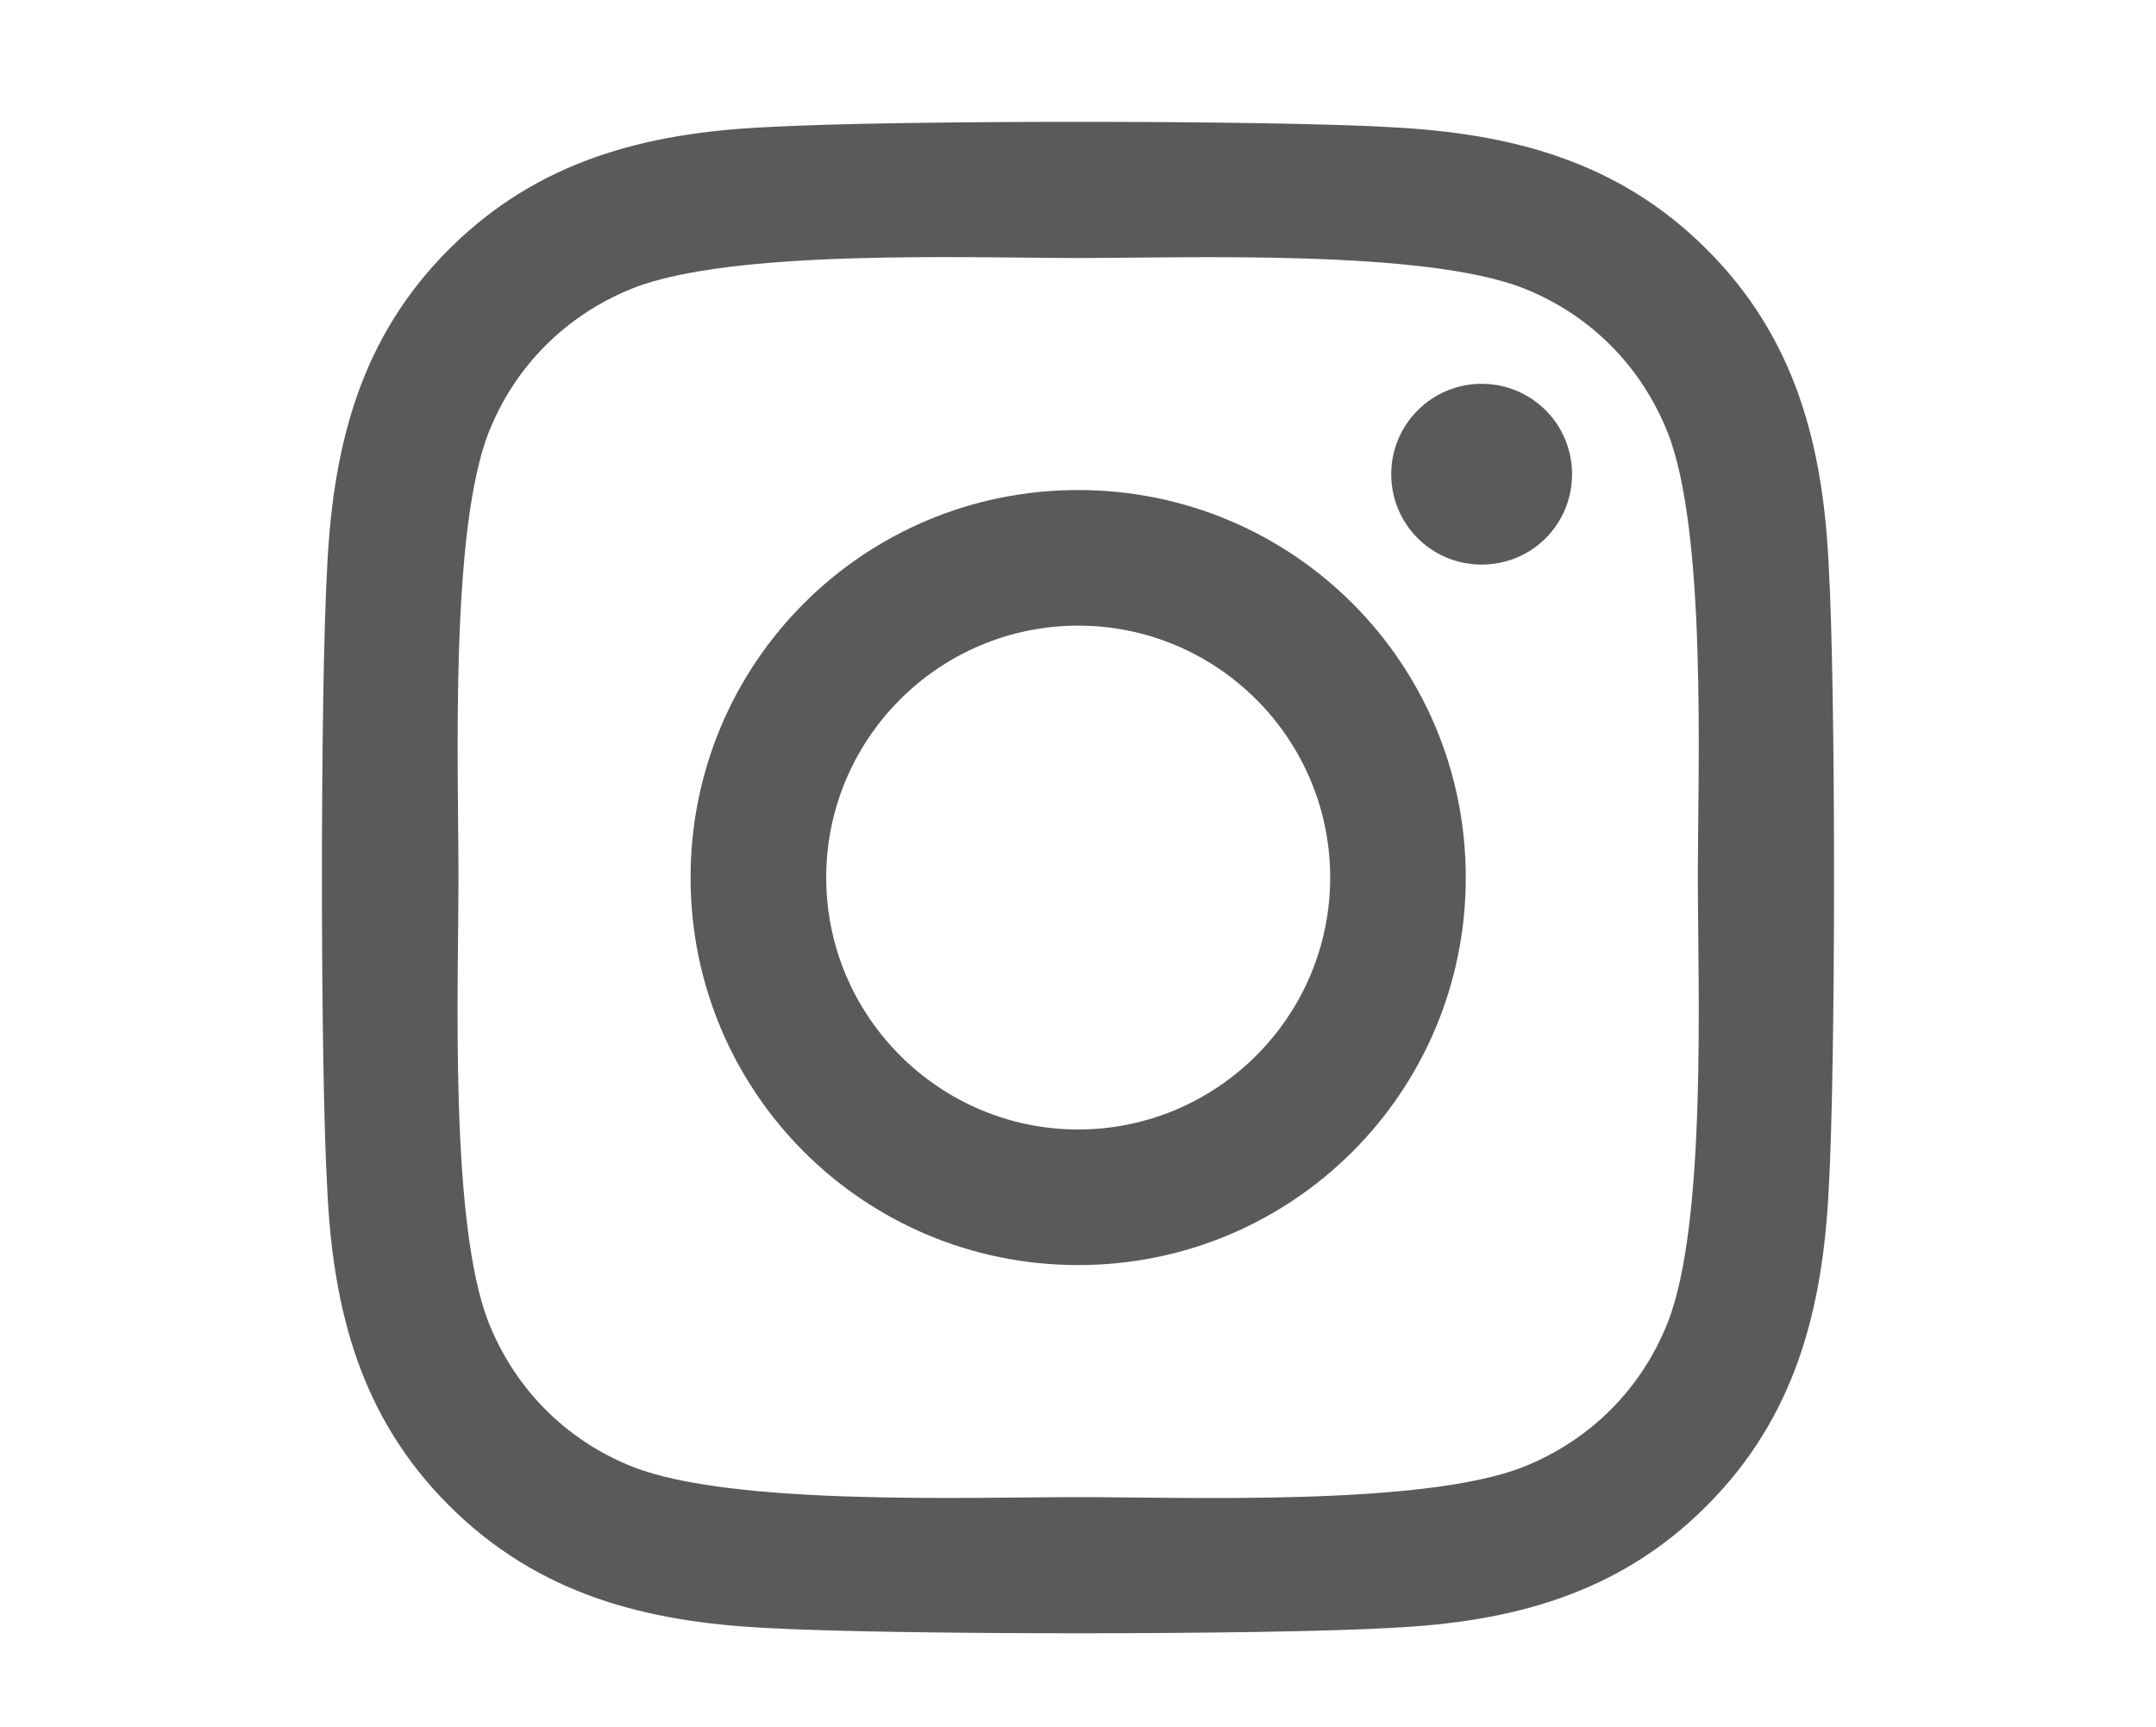
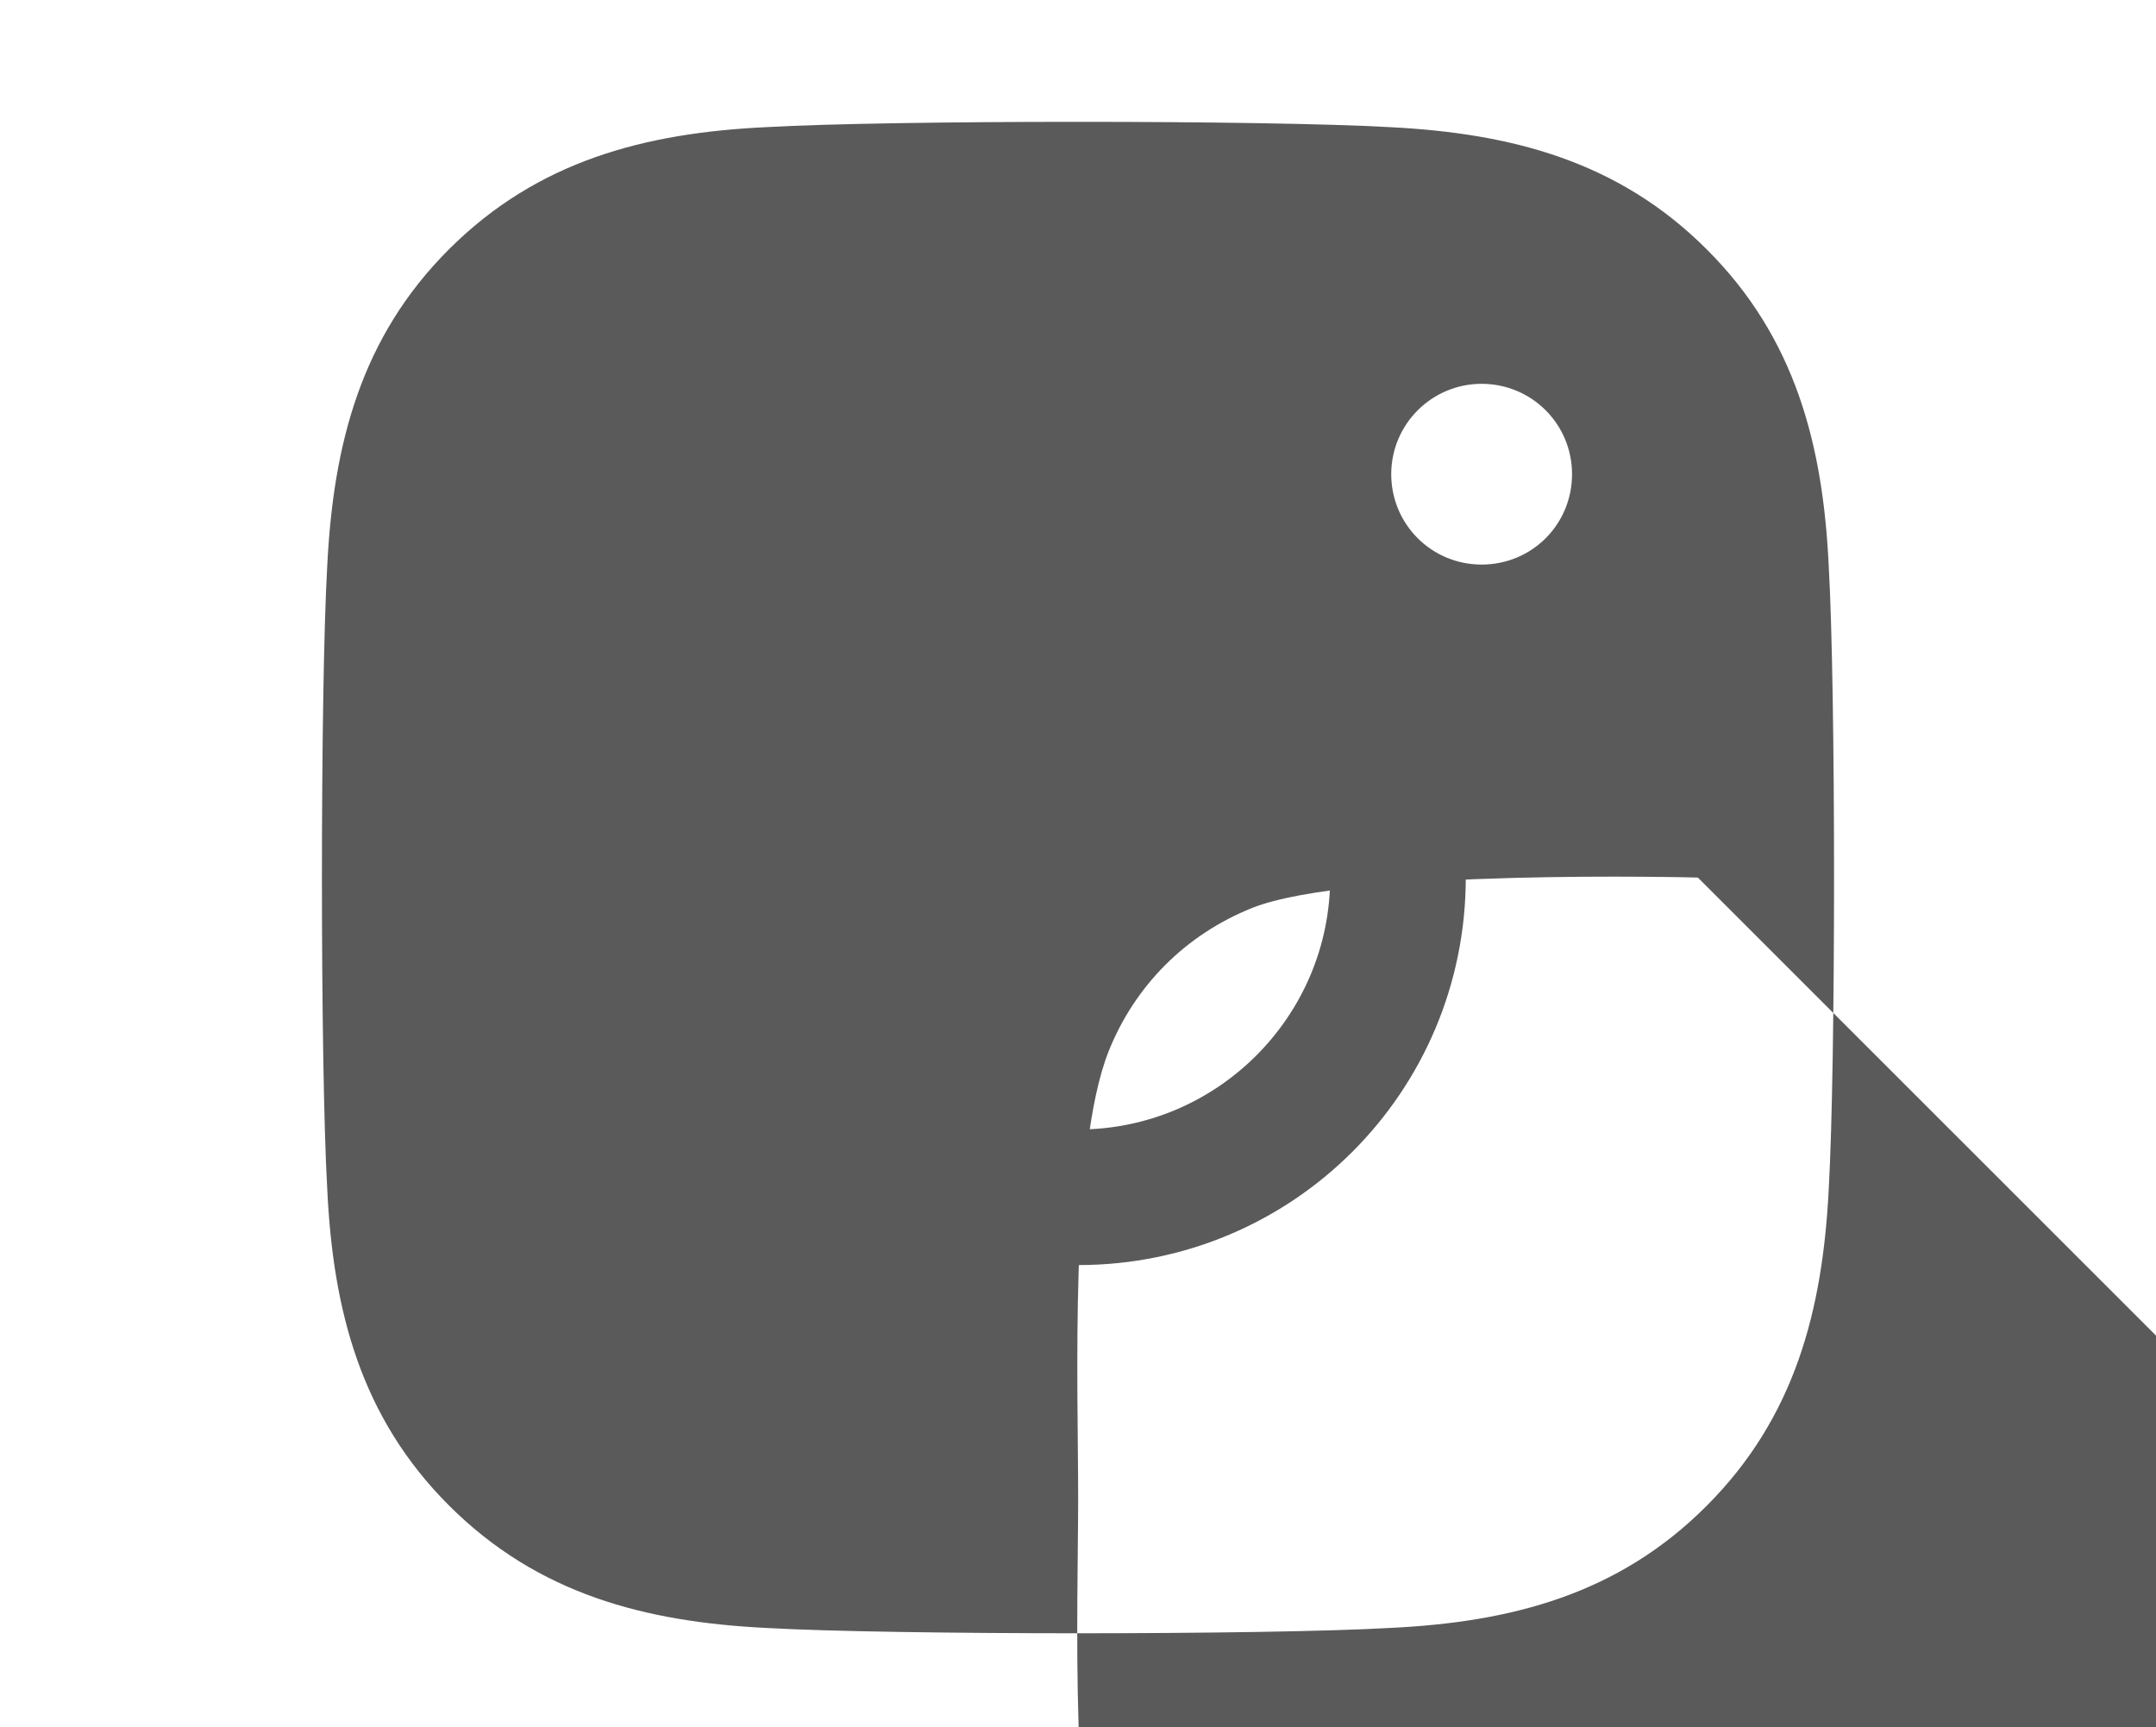
<svg xmlns="http://www.w3.org/2000/svg" id="Ebene_1" data-name="Ebene 1" viewBox="0 0 1149.36 920.94">
  <defs>
    <style>
      .cls-1 {
        fill: #5a5a5a;
      }
    </style>
  </defs>
-   <path class="cls-1" d="m974.89,634.09c-3.24,64.56-17.98,121.75-65.1,168.86-47.12,47.3-104.3,62.04-168.86,65.1-66.54,3.78-265.97,3.78-332.51,0-64.56-3.24-121.57-17.98-168.86-65.1-47.3-47.12-62.04-104.3-65.1-168.86-3.78-66.54-3.78-265.97,0-332.51,3.24-64.56,17.8-121.75,65.1-168.86,47.3-47.12,104.48-61.86,168.86-64.92,66.54-3.78,265.97-3.78,332.51,0,64.56,3.24,121.75,17.98,168.86,65.1,47.3,47.12,62.04,104.3,65.1,168.86,3.78,66.54,3.78,265.79,0,332.33Zm-69.77-166.16c0-58.62,4.86-184.51-16.18-237.56-14.21-35.43-41.36-62.58-76.61-76.61-52.87-20.86-178.93-16.18-237.56-16.18s-184.51-4.86-237.56,16.18c-35.43,14.21-62.58,41.36-76.61,76.61-20.86,52.87-16.19,178.93-16.19,237.56s-4.85,184.51,16.19,237.56c14.21,35.43,41.36,62.58,76.61,76.61,52.87,20.86,178.93,16.19,237.56,16.19s184.51,4.86,237.56-16.19c35.43-14.21,62.58-41.36,76.61-76.61,21.04-52.87,16.18-178.93,16.18-237.56Zm-123.72,0c0,114.37-92.25,206.63-206.63,206.63s-206.63-92.25-206.63-206.63,92.25-206.63,206.63-206.63,206.63,92.25,206.63,206.63Zm-72.29,0c0-74.09-60.24-134.33-134.33-134.33s-134.33,60.24-134.33,134.33,60.42,134.33,134.33,134.33,134.33-60.24,134.33-134.33Zm80.74-263.27c-26.61,0-48.19,21.58-48.19,48.19s21.4,48.19,48.19,48.19,48.2-21.4,48.2-48.19-21.58-48.19-48.2-48.19Z" />
+   <path class="cls-1" d="m974.89,634.09c-3.24,64.56-17.98,121.75-65.1,168.86-47.12,47.3-104.3,62.04-168.86,65.1-66.54,3.78-265.97,3.78-332.51,0-64.56-3.24-121.57-17.98-168.86-65.1-47.3-47.12-62.04-104.3-65.1-168.86-3.78-66.54-3.78-265.97,0-332.51,3.24-64.56,17.8-121.75,65.1-168.86,47.3-47.12,104.48-61.86,168.86-64.92,66.54-3.78,265.97-3.78,332.51,0,64.56,3.24,121.75,17.98,168.86,65.1,47.3,47.12,62.04,104.3,65.1,168.86,3.78,66.54,3.78,265.79,0,332.33Zm-69.77-166.16s-184.51-4.86-237.56,16.18c-35.43,14.21-62.58,41.36-76.61,76.61-20.86,52.87-16.19,178.93-16.19,237.56s-4.85,184.51,16.19,237.56c14.21,35.43,41.36,62.58,76.61,76.61,52.87,20.86,178.93,16.19,237.56,16.19s184.51,4.86,237.56-16.19c35.43-14.21,62.58-41.36,76.61-76.61,21.04-52.87,16.18-178.93,16.18-237.56Zm-123.72,0c0,114.37-92.25,206.63-206.63,206.63s-206.63-92.25-206.63-206.63,92.25-206.63,206.63-206.63,206.63,92.25,206.63,206.63Zm-72.29,0c0-74.09-60.24-134.33-134.33-134.33s-134.33,60.24-134.33,134.33,60.42,134.33,134.33,134.33,134.33-60.24,134.33-134.33Zm80.74-263.27c-26.61,0-48.19,21.58-48.19,48.19s21.4,48.19,48.19,48.19,48.2-21.4,48.2-48.19-21.58-48.19-48.2-48.19Z" />
</svg>